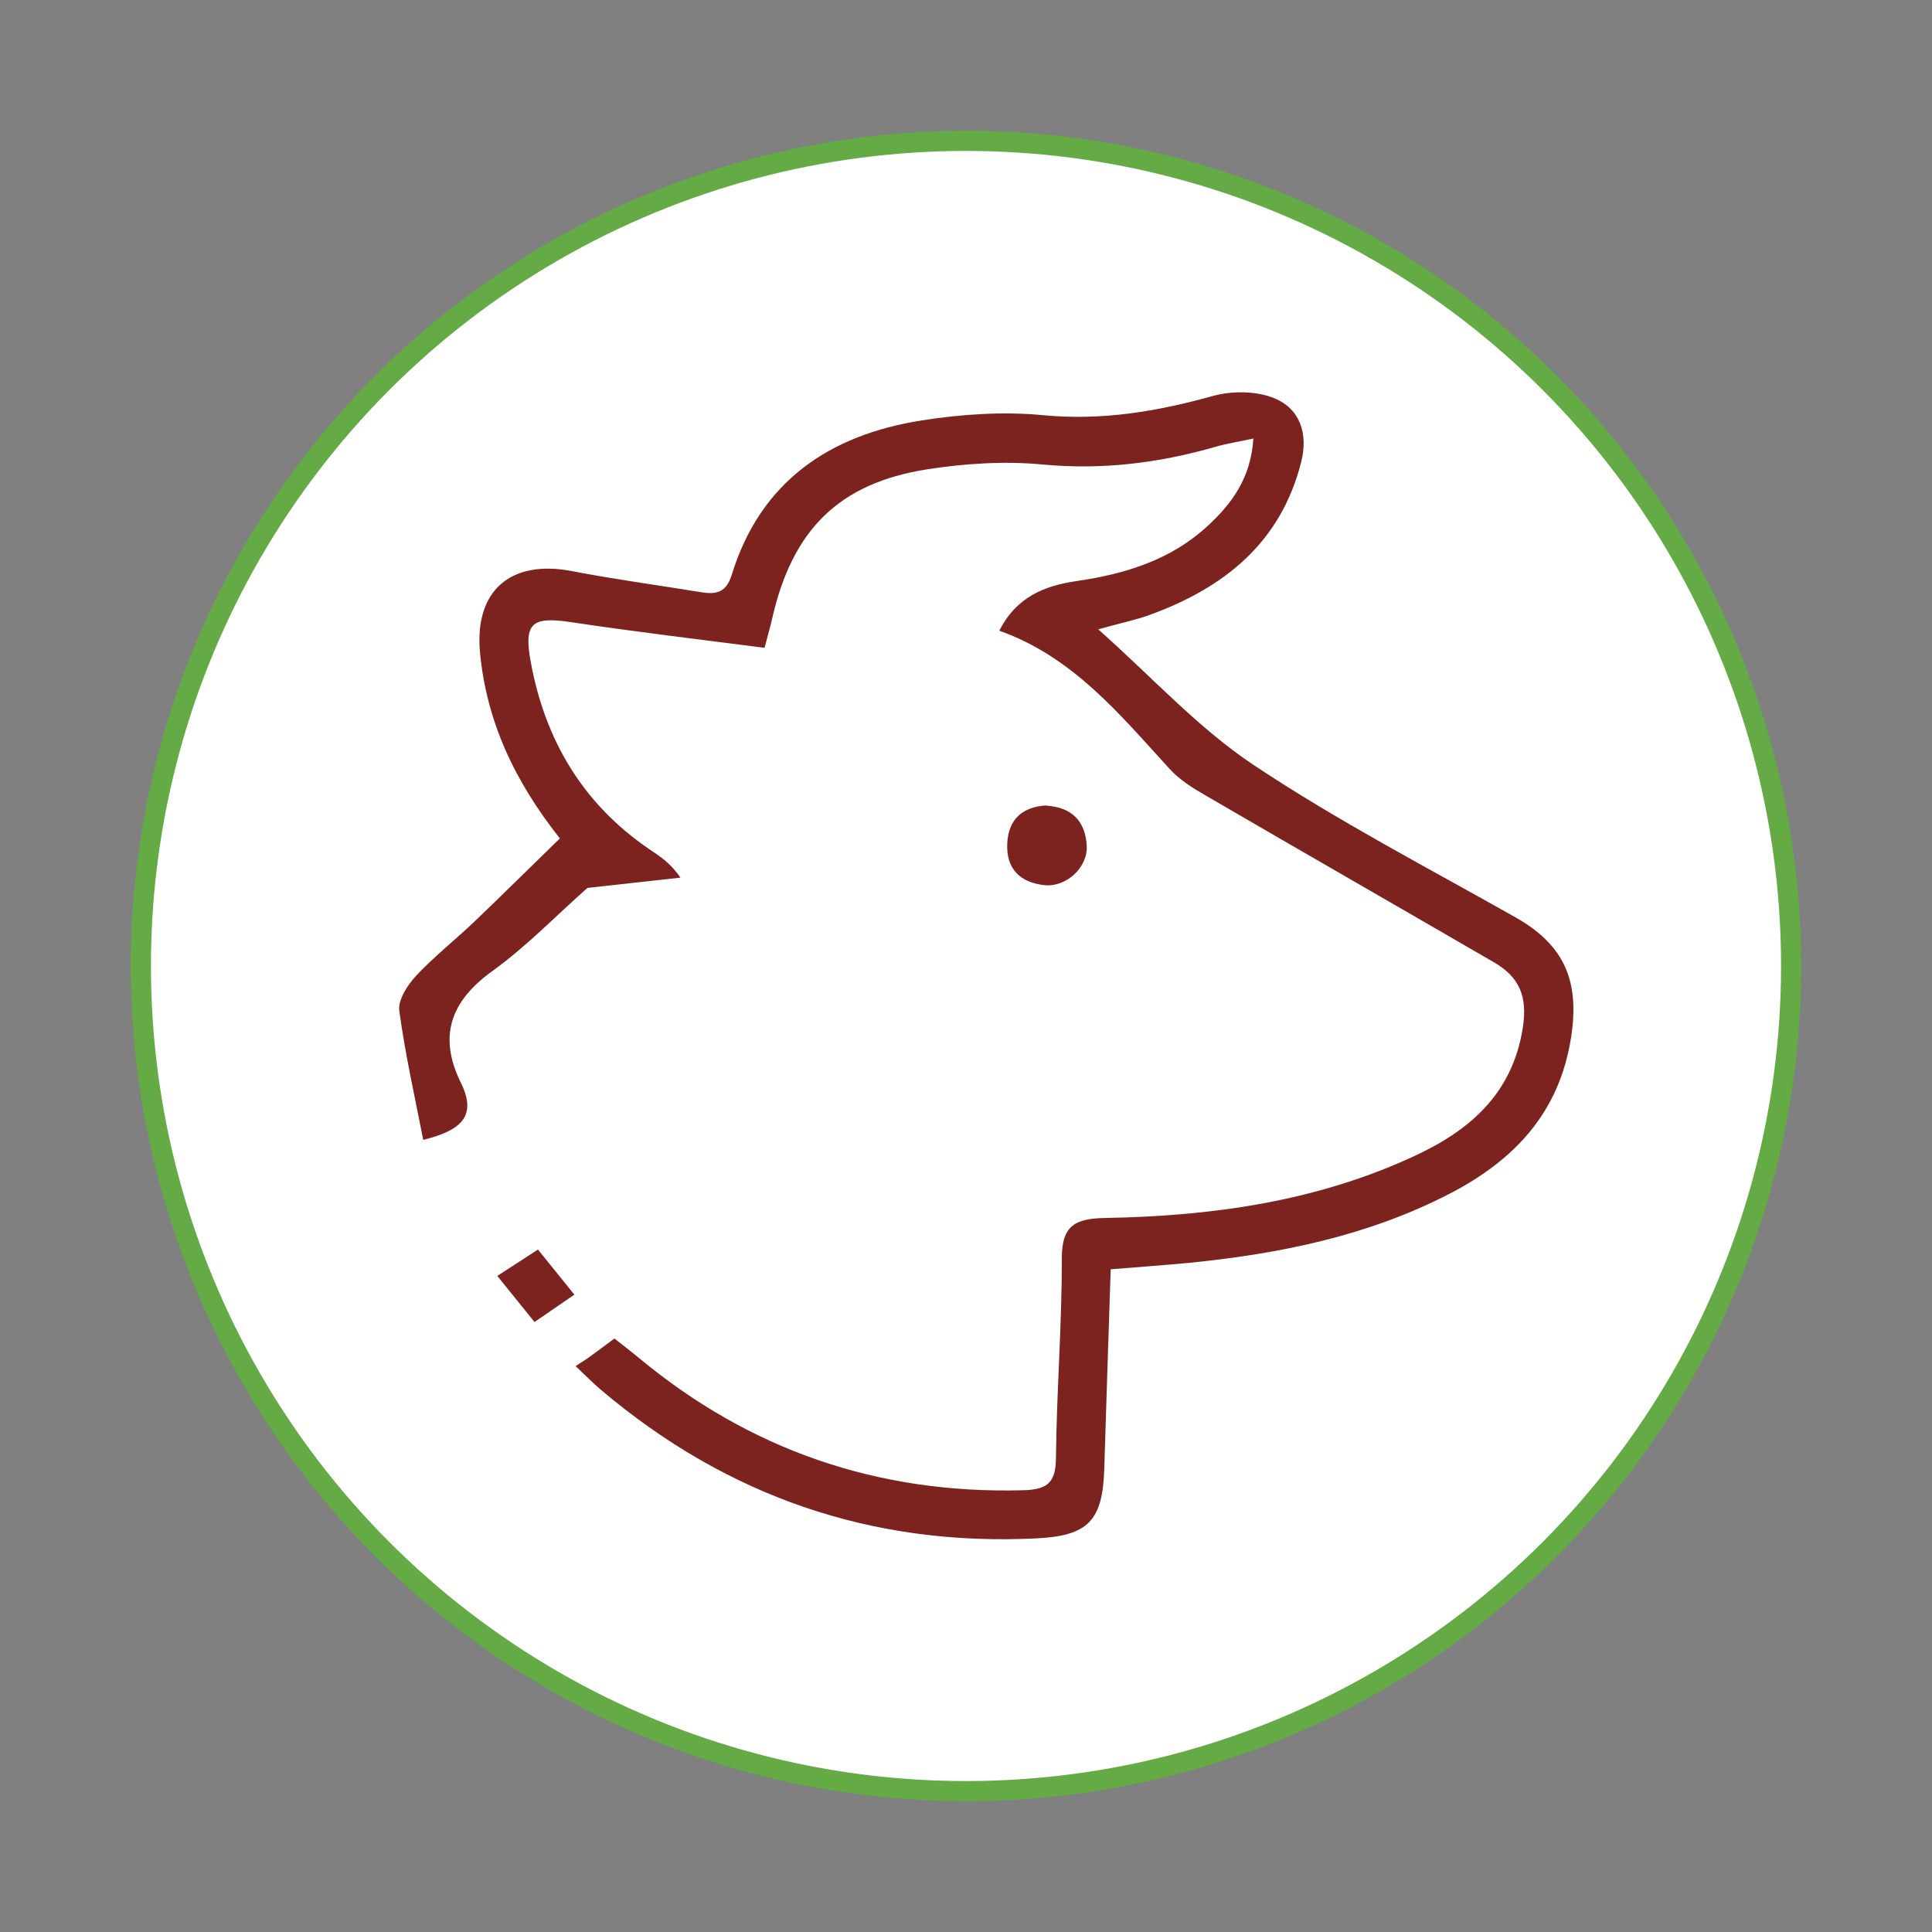
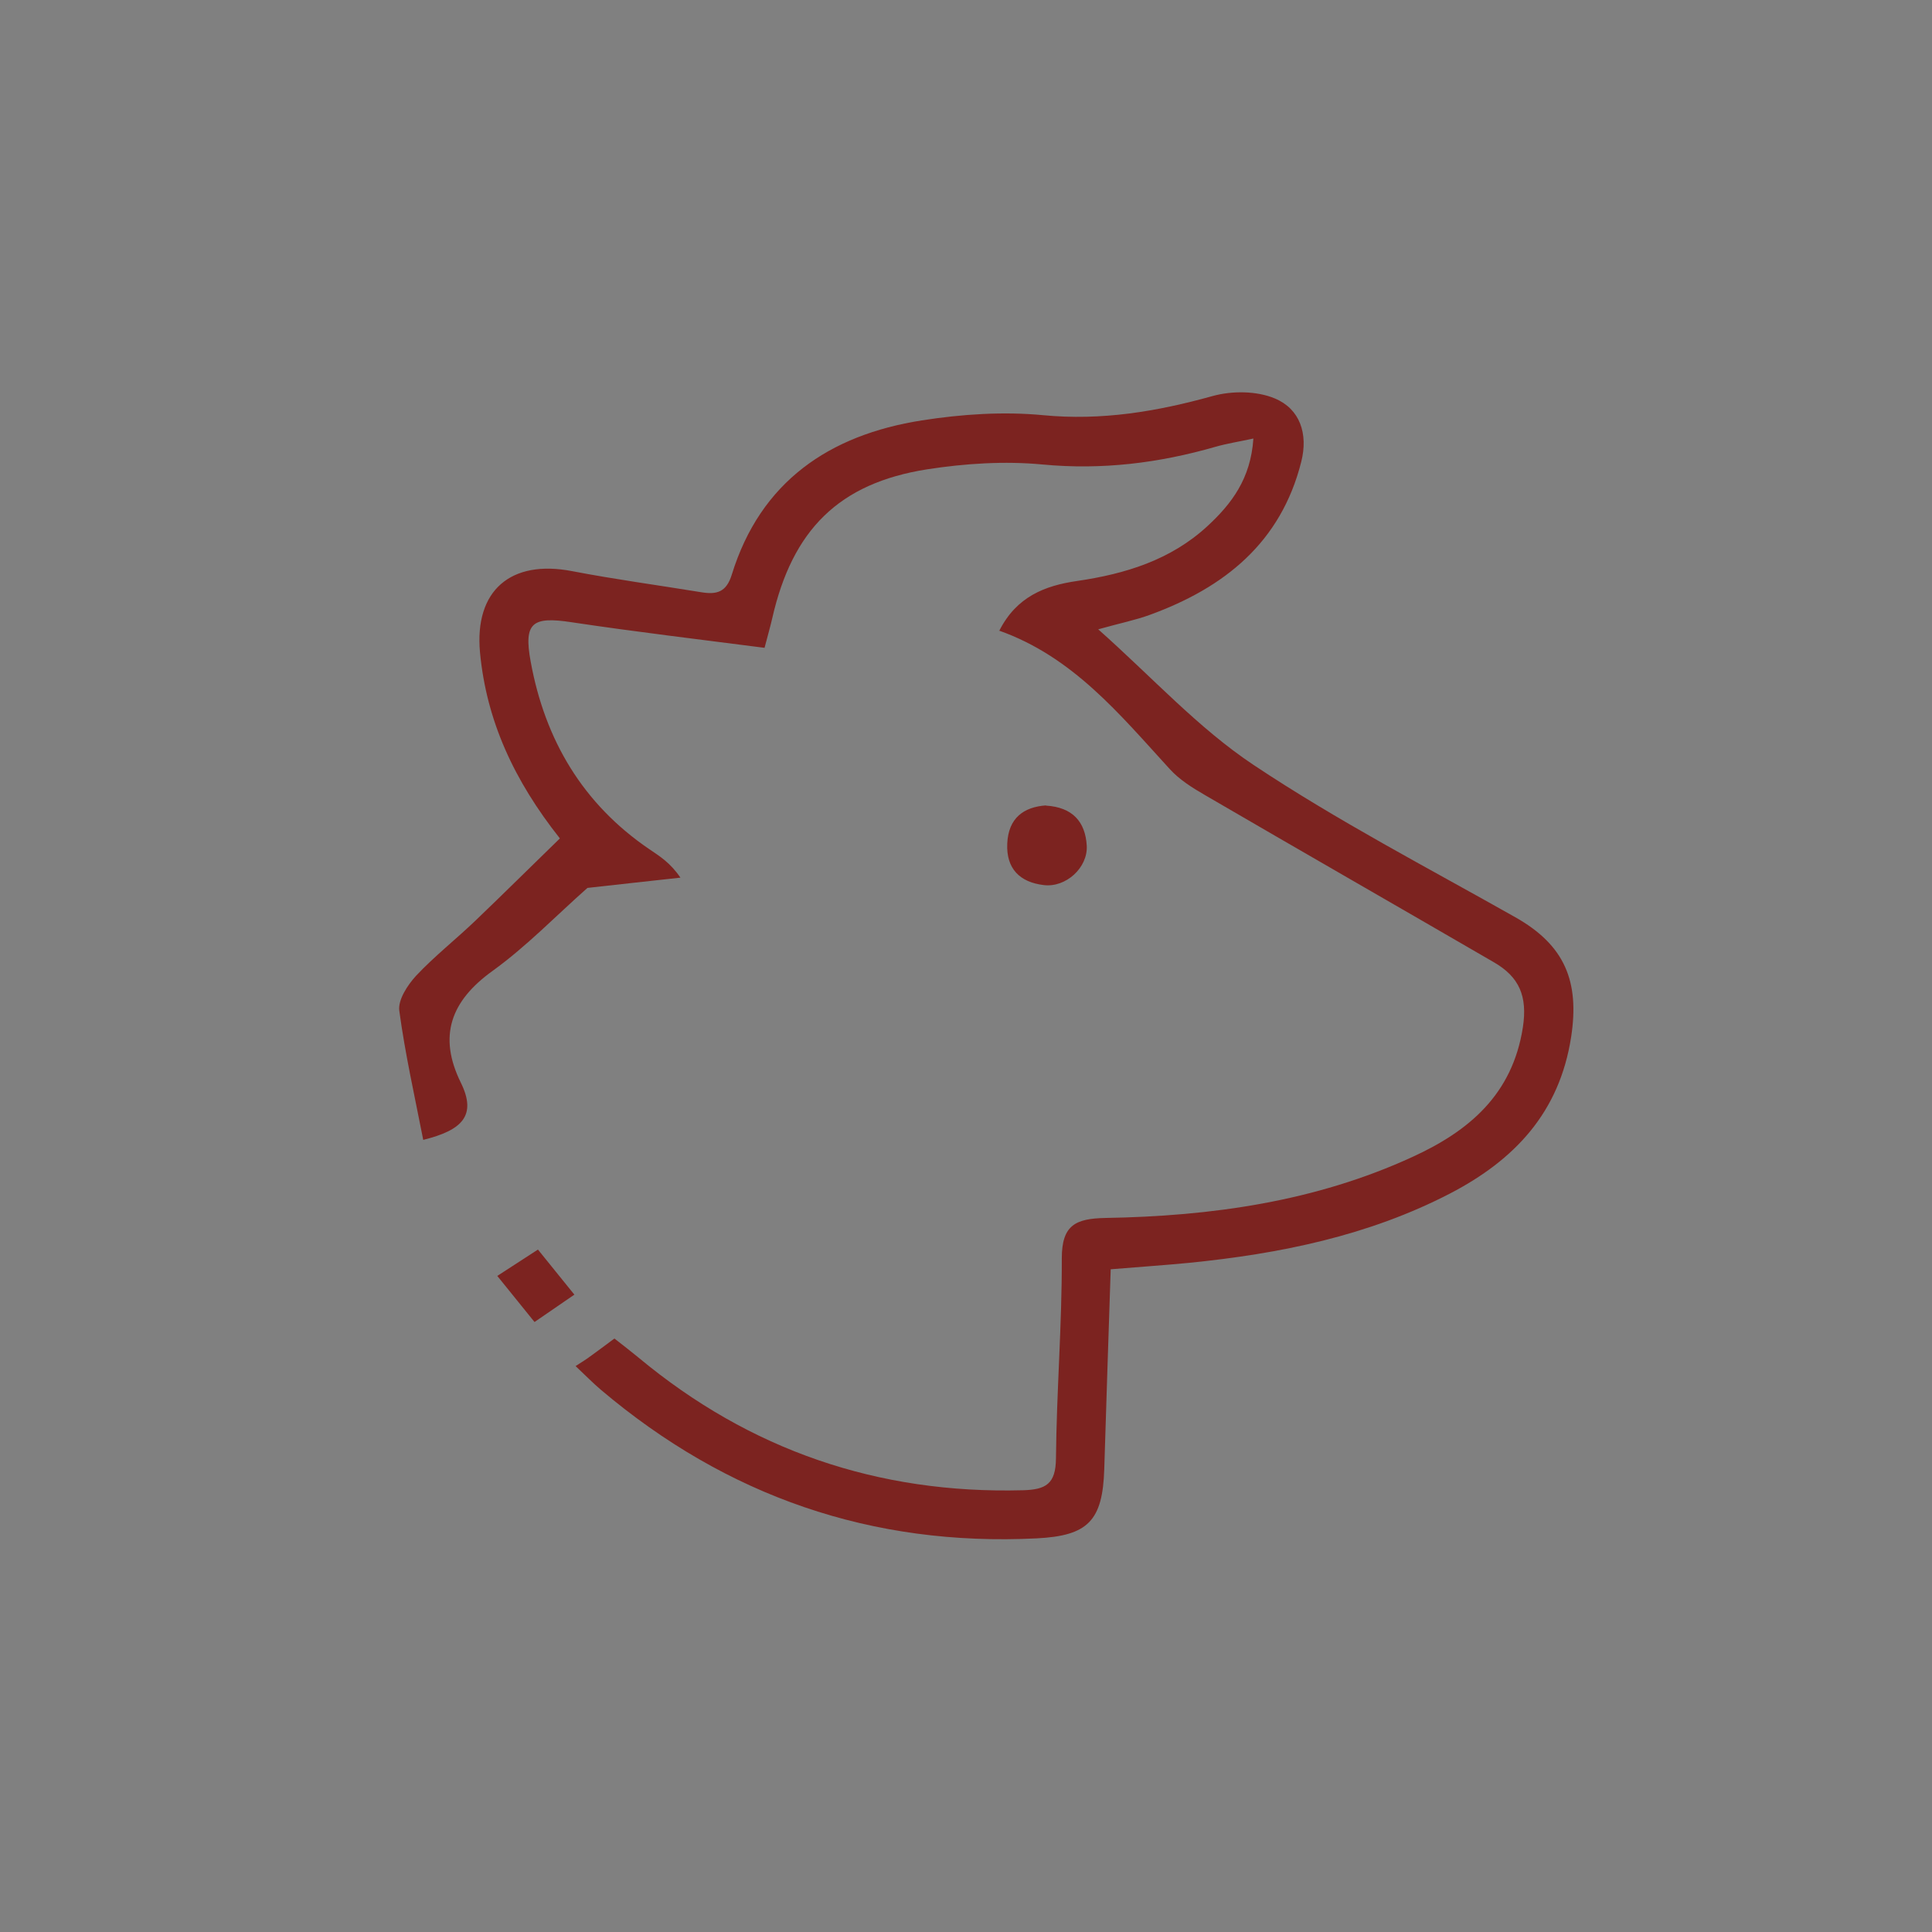
<svg xmlns="http://www.w3.org/2000/svg" id="Layer_1" data-name="Layer 1" viewBox="0 0 96 96">
  <rect x="0" y="0" width="96" height="96" fill="#808080" stroke="none" />
  <defs>
    <style>
      .cls-1 {
        fill: #7c2320;
      }

      .cls-2 {
        fill: #fff;
        stroke: #64aa45;
        stroke-miterlimit: 10;
      }
    </style>
  </defs>
-   <circle class="cls-2" cx="48" cy="48" r="41" />
  <g>
    <path class="cls-1" d="M49.65,31.35c.86-1.71,2.28-2.25,3.86-2.48,2.4-.35,4.66-1.04,6.49-2.73,1.19-1.1,2.15-2.35,2.28-4.35-.74.16-1.32.25-1.88.41-2.81.81-5.64,1.16-8.6.88-1.89-.18-3.85-.05-5.73.24-4.39.69-6.7,3.01-7.7,7.41-.08.35-.18.7-.38,1.46-3.16-.41-6.38-.79-9.58-1.27-1.96-.3-2.4.01-2.04,1.96.71,3.89,2.59,7.07,5.9,9.32.5.34,1.03.66,1.54,1.41-1.58.17-3.16.35-4.62.51-1.55,1.37-3.02,2.9-4.71,4.12-2.09,1.5-2.72,3.25-1.58,5.56.8,1.63.07,2.36-1.87,2.84-.42-2.15-.9-4.27-1.19-6.42-.07-.54.41-1.27.83-1.73.92-.98,1.99-1.82,2.96-2.75,1.4-1.34,2.78-2.71,4.19-4.08-2.28-2.88-3.65-5.85-3.97-9.25-.28-3.07,1.53-4.62,4.58-4.03,2.13.41,4.29.7,6.43,1.05.75.12,1.23,0,1.5-.87,1.43-4.64,4.86-6.95,9.44-7.67,1.98-.31,4.05-.45,6.03-.26,2.91.28,5.65-.18,8.42-.95.97-.27,2.2-.26,3.1.12,1.24.52,1.66,1.75,1.31,3.14-1.01,4.02-3.82,6.26-7.52,7.61-.71.26-1.46.41-2.57.72,2.69,2.39,4.97,4.91,7.72,6.74,4.17,2.78,8.64,5.1,13.01,7.57,2.46,1.39,3.19,3.19,2.77,5.94-.58,3.77-2.82,6.12-6.01,7.78-4.07,2.11-8.47,3-12.98,3.45-1.23.12-2.46.2-3.89.32-.11,3.34-.22,6.63-.32,9.93-.08,2.57-.81,3.31-3.35,3.44-8.2.41-15.41-2.09-21.66-7.38-.39-.33-.75-.7-1.26-1.18.26-.17.43-.27.6-.39.42-.3.83-.61,1.33-.98.41.32.81.63,1.2.95,5.53,4.6,11.9,6.78,19.09,6.59,1.15-.03,1.64-.31,1.65-1.59.03-3.31.3-6.63.29-9.94,0-1.65.69-1.97,2.16-2,5.27-.09,10.44-.81,15.28-3.04,2.79-1.28,4.95-3.09,5.47-6.43.24-1.56-.19-2.51-1.43-3.23-4.79-2.78-9.59-5.53-14.38-8.32-.62-.36-1.26-.76-1.74-1.29-2.48-2.71-4.81-5.58-8.49-6.88Z" />
-     <path class="cls-1" d="M51.97,40.03c1.33.08,1.96.81,2.03,1.99.06,1.09-1.03,2.09-2.13,1.96-1.19-.14-1.88-.81-1.82-2.07.06-1.26.81-1.81,1.92-1.89Z" />
+     <path class="cls-1" d="M51.97,40.03c1.33.08,1.96.81,2.03,1.99.06,1.09-1.03,2.09-2.13,1.96-1.19-.14-1.88-.81-1.82-2.07.06-1.26.81-1.81,1.92-1.89" />
    <path class="cls-1" d="M28.54,64.33c-.7.48-1.28.88-1.98,1.36-.61-.75-1.17-1.45-1.85-2.29.71-.46,1.33-.86,2.02-1.31.61.75,1.15,1.42,1.81,2.24Z" />
  </g>
</svg>